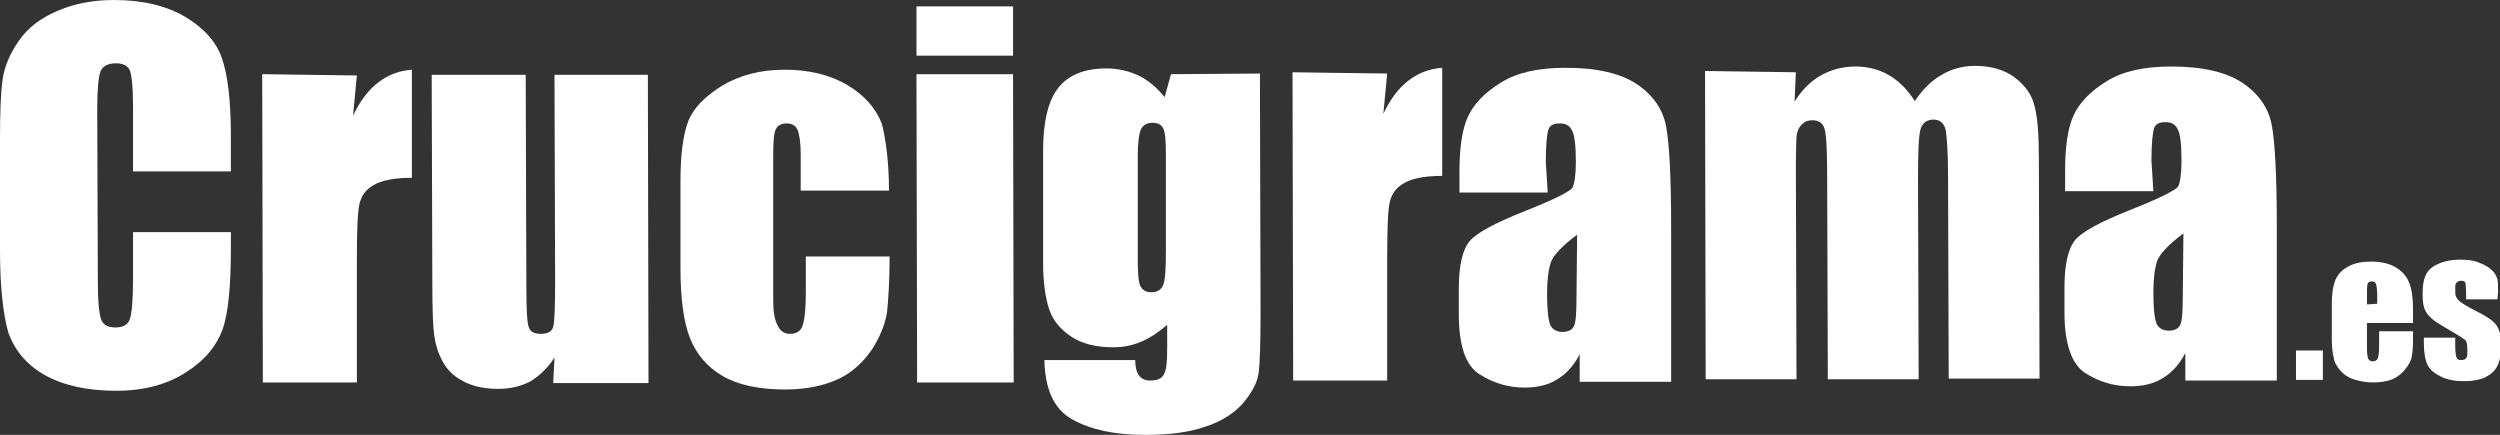
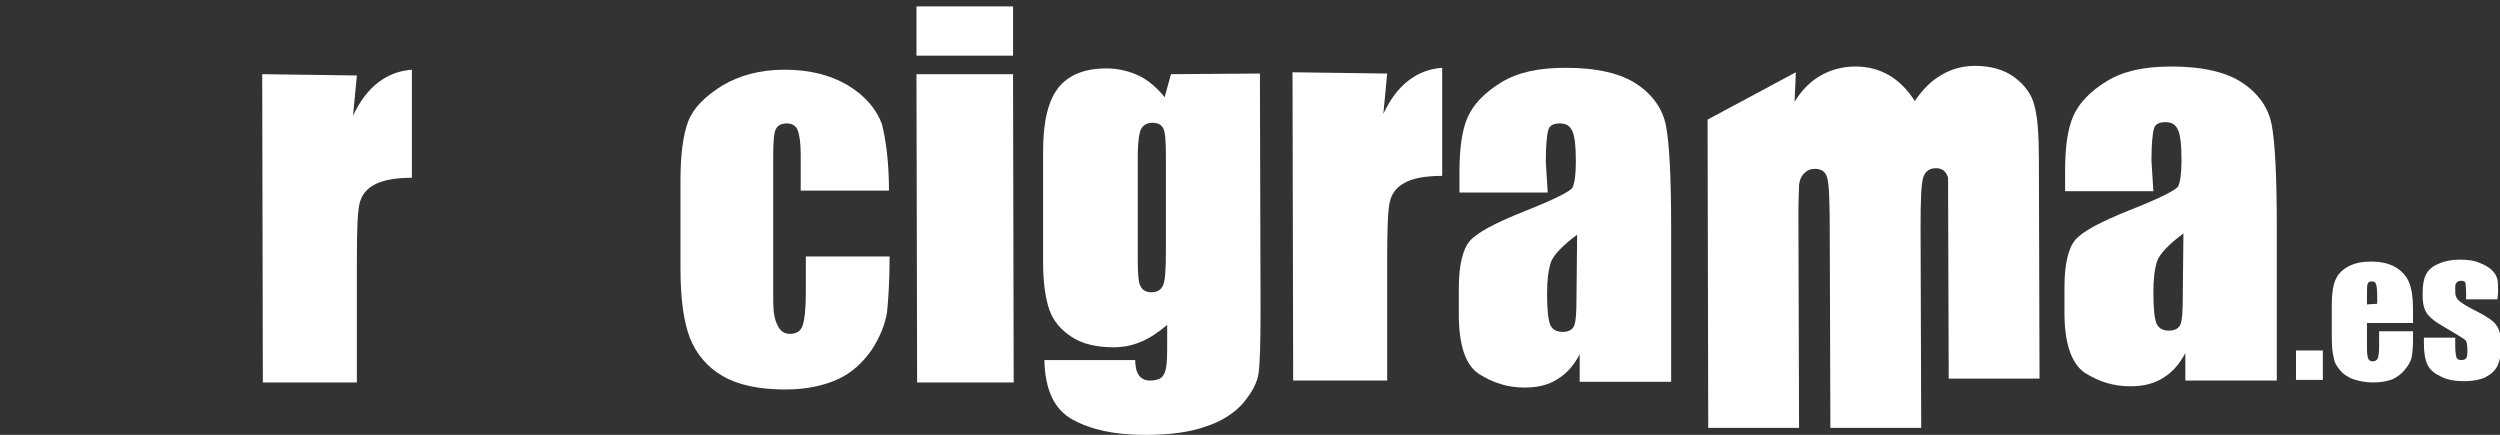
<svg xmlns="http://www.w3.org/2000/svg" version="1.1" id="Layer_1" x="0px" y="0px" viewBox="0 0 390.9 68" style="enable-background:new 0 0 390.9 68;" xml:space="preserve">
  <rect x="0" y="0" width="390.9" height="68" fill="#333333" stroke="none" />
  <style type="text/css"> .st0{fill:#FFFFFF;} </style>
  <g>
-     <path class="st0" d="M36.1,26.8H20.8V16.6c0-3-0.2-4.8-0.5-5.6c-0.3-0.7-1-1.1-2.2-1.1c-1.3,0-2.1,0.5-2.4,1.3 c-0.3,0.9-0.5,2.8-0.5,5.8l0.1,27.3c0,2.9,0.2,4.7,0.5,5.6c0.3,0.9,1.1,1.3,2.3,1.3c1.1,0,1.9-0.4,2.2-1.3c0.3-0.9,0.5-2.9,0.5-6.2 v-7.4h15.3v2.3c0,6.1-0.4,10.4-1.3,12.9c-0.9,2.5-2.7,4.8-5.7,6.7c-2.9,1.9-6.6,2.9-10.9,2.9c-4.5,0-8.2-0.8-11.1-2.4 c-2.9-1.6-4.8-3.9-5.8-6.7C0.5,49.2,0,44.9,0,39.2V22c0-4.2,0.1-7.4,0.4-9.5C0.7,10.3,1.6,8.3,3,6.3s3.4-3.5,6-4.6 C11.5,0.6,14.5,0,17.8,0c4.5,0,8.2,0.9,11.1,2.6s4.9,3.9,5.8,6.5s1.4,6.6,1.4,12.1L36.1,26.8z" />
    <path class="st0" d="M55.8,11.8l-0.6,6.3c2.1-4.5,5.2-6.9,9.2-7.2v16.9c-2.7,0-4.7,0.4-5.9,1.1c-1.3,0.7-2,1.7-2.3,3 c-0.3,1.3-0.4,4.3-0.4,8.9v19H41.1L41,11.6L55.8,11.8z" />
-     <path class="st0" d="M101.3,11.7l0.1,48.2H86.5l0.2-4c-1,1.6-2.3,2.8-3.7,3.7c-1.5,0.8-3.2,1.2-5.1,1.2c-2.2,0-4-0.4-5.5-1.2 s-2.5-1.8-3.2-3.1s-1.1-2.6-1.3-4c-0.2-1.4-0.3-4.2-0.3-8.3l-0.1-32.5h14.7l0.1,32.8c0,3.8,0.1,6,0.4,6.7c0.2,0.7,0.9,1,1.9,1 c1.1,0,1.7-0.4,1.9-1.1c0.2-0.7,0.3-3.1,0.3-7l-0.1-32.4L101.3,11.7z" />
    <path class="st0" d="M139,29.8h-13.8v-5.6c0-1.9-0.2-3.2-0.5-3.9c-0.3-0.7-0.9-1-1.7-1c-0.8,0-1.4,0.3-1.7,0.9 c-0.3,0.6-0.4,2-0.4,4.1V47c0,1.7,0.2,3,0.7,3.9c0.4,0.9,1.1,1.3,1.9,1.3c1,0,1.7-0.4,2-1.3c0.3-0.9,0.5-2.6,0.5-5.1v-5.7h13.1 c0,3.8-0.2,6.7-0.4,8.7c-0.3,1.9-1.1,3.9-2.4,5.9c-1.4,2-3.1,3.6-5.3,4.6s-4.9,1.6-8.2,1.6c-4.1,0-7.4-0.7-9.8-2.1 c-2.4-1.4-4.1-3.4-5.1-5.9s-1.5-6.2-1.5-10.9V28.3c0-4.1,0.4-7.2,1.2-9.3s2.6-3.9,5.3-5.6c2.7-1.6,5.9-2.5,9.8-2.5 c3.8,0,7.1,0.8,9.8,2.4s4.5,3.7,5.4,6.1C138.5,21.8,139,25.3,139,29.8z" />
    <path class="st0" d="M158.4,1v7.7h-15.1V1H158.4z M158.4,11.6l0.1,48.2h-15.1l-0.1-48.2L158.4,11.6z" />
    <path class="st0" d="M197,11.5l0.1,37.1c0,5-0.1,8.2-0.3,9.7s-1,3-2.4,4.7c-1.4,1.6-3.4,2.9-5.9,3.7c-2.5,0.9-5.7,1.3-9.5,1.3 c-4.7,0-8.4-0.8-11.3-2.4s-4.3-4.7-4.4-9.3h14.2c0,2.1,0.8,3.2,2.3,3.2c1.1,0,1.9-0.3,2.2-1c0.4-0.7,0.5-2,0.5-4.1v-3.6 c-1.3,1.1-2.6,2-4,2.6s-2.8,0.9-4.4,0.9c-2.6,0-4.8-0.5-6.5-1.6s-2.9-2.5-3.5-4.2s-1-4.2-1-7.4V23.6c0-4.6,0.8-7.9,2.4-9.9 s4.1-3,7.5-3c1.8,0,3.5,0.4,5,1.1c1.5,0.7,2.9,1.9,4.1,3.4l1-3.6L197,11.5z M182.3,24.3c0-2.2-0.1-3.6-0.4-4.2 c-0.3-0.6-0.8-0.9-1.7-0.9c-0.8,0-1.4,0.3-1.8,1c-0.3,0.7-0.5,2.1-0.5,4.1v16.2c0,2.2,0.1,3.6,0.4,4.2c0.3,0.6,0.8,1,1.7,1 c1,0,1.6-0.4,1.9-1.2c0.3-0.8,0.4-2.5,0.4-5.3L182.3,24.3z" />
    <path class="st0" d="M216.9,11.5l-0.6,6.3c2.1-4.5,5.2-6.9,9.2-7.2v16.9c-2.7,0-4.7,0.4-5.9,1.1c-1.3,0.7-2,1.7-2.3,3 c-0.3,1.3-0.4,4.3-0.4,8.9v19h-14.7l-0.1-48.2L216.9,11.5z" />
    <path class="st0" d="M242,30.1h-13.8v-3.2c0-3.7,0.4-6.6,1.3-8.6c0.9-2,2.6-3.8,5.2-5.4c2.6-1.6,5.9-2.3,10.1-2.3 c5,0,8.7,0.9,11.2,2.6s4,3.9,4.5,6.5s0.8,7.8,0.8,15.8v24.2H247v-4.3c-0.9,1.7-2,3-3.5,3.9c-1.4,0.9-3.1,1.3-5.1,1.3 c-2.6,0-4.9-0.7-7.1-2.1s-3.2-4.6-3.2-9.4v-4c0-3.6,0.6-6.1,1.7-7.4c1.1-1.3,3.9-2.8,8.4-4.6c4.8-1.9,7.4-3.2,7.7-3.8 c0.3-0.7,0.5-2,0.5-4c0-2.5-0.2-4.2-0.6-4.9c-0.4-0.8-1-1.1-1.9-1.1c-1,0-1.6,0.3-1.8,1c-0.2,0.6-0.4,2.3-0.4,5L242,30.1z M246.6,36.7c-2.3,1.7-3.7,3.2-4.1,4.3c-0.4,1.2-0.6,2.8-0.6,5c0,2.5,0.2,4.1,0.5,4.8s1,1.1,1.9,1.1s1.5-0.3,1.8-0.9 c0.3-0.6,0.4-2.1,0.4-4.5L246.6,36.7z" />
-     <path class="st0" d="M280.8,11.3l-0.2,4.6c1.1-1.8,2.5-3.2,4.1-4.1c1.6-0.9,3.4-1.4,5.4-1.4c3.9,0,7,1.8,9.3,5.4 c1.2-1.8,2.6-3.2,4.2-4.1c1.5-0.9,3.3-1.4,5.2-1.4c2.5,0,4.6,0.6,6.2,1.8s2.7,2.7,3.1,4.4c0.5,1.8,0.7,4.6,0.7,8.5l0.1,34.2h-14.2 l-0.1-31.4c0-4.1-0.2-6.7-0.4-7.6c-0.3-1-0.9-1.5-1.9-1.5s-1.7,0.5-2,1.5s-0.4,3.5-0.4,7.7l0.1,31.4h-14.2l-0.1-30.6 c0-4.7-0.1-7.5-0.4-8.5c-0.2-0.9-0.9-1.4-1.9-1.4c-0.7,0-1.2,0.2-1.7,0.7s-0.7,1.1-0.8,1.8c0,0.7-0.1,2.2-0.1,4.6l0.1,33.4h-14.2 l-0.1-48.2L280.8,11.3z" />
+     <path class="st0" d="M280.8,11.3l-0.2,4.6c1.1-1.8,2.5-3.2,4.1-4.1c1.6-0.9,3.4-1.4,5.4-1.4c3.9,0,7,1.8,9.3,5.4 c1.2-1.8,2.6-3.2,4.2-4.1c1.5-0.9,3.3-1.4,5.2-1.4c2.5,0,4.6,0.6,6.2,1.8s2.7,2.7,3.1,4.4c0.5,1.8,0.7,4.6,0.7,8.5l0.1,34.2h-14.2 l-0.1-31.4c-0.3-1-0.9-1.5-1.9-1.5s-1.7,0.5-2,1.5s-0.4,3.5-0.4,7.7l0.1,31.4h-14.2l-0.1-30.6 c0-4.7-0.1-7.5-0.4-8.5c-0.2-0.9-0.9-1.4-1.9-1.4c-0.7,0-1.2,0.2-1.7,0.7s-0.7,1.1-0.8,1.8c0,0.7-0.1,2.2-0.1,4.6l0.1,33.4h-14.2 l-0.1-48.2L280.8,11.3z" />
    <path class="st0" d="M336.7,29.9h-13.8v-3.2c0-3.7,0.4-6.6,1.3-8.6s2.6-3.8,5.2-5.4s5.9-2.3,10.1-2.3c5,0,8.7,0.9,11.2,2.6 s4,3.9,4.5,6.5s0.8,7.8,0.8,15.8v24.2h-14.3v-4.3c-0.9,1.7-2,3-3.5,3.9c-1.4,0.9-3.1,1.3-5.1,1.3c-2.6,0-4.9-0.7-7.1-2.1 c-2.1-1.4-3.2-4.6-3.2-9.4v-4c0-3.6,0.6-6.1,1.7-7.4c1.1-1.3,3.9-2.8,8.4-4.6c4.8-1.9,7.4-3.2,7.7-3.8c0.3-0.7,0.5-2,0.5-4 c0-2.5-0.2-4.2-0.6-4.9c-0.4-0.8-1-1.1-1.9-1.1c-1,0-1.6,0.3-1.8,1c-0.2,0.6-0.4,2.3-0.4,5L336.7,29.9z M341.4,36.5 c-2.3,1.7-3.7,3.2-4.1,4.3c-0.4,1.2-0.6,2.8-0.6,5c0,2.5,0.2,4.1,0.5,4.8s1,1.1,1.9,1.1s1.5-0.3,1.8-0.9c0.3-0.6,0.4-2.1,0.4-4.5 L341.4,36.5z" />
    <path class="st0" d="M363.2,54.8v4.6H359v-4.6H363.2z" />
    <path class="st0" d="M377.3,50.5h-7.2v4c0,0.8,0.1,1.4,0.2,1.6c0.1,0.2,0.3,0.4,0.7,0.4c0.4,0,0.7-0.2,0.8-0.5 c0.1-0.3,0.2-0.9,0.2-1.8v-2.4h5.3v1.4c0,1.1-0.1,2-0.2,2.6s-0.5,1.3-1,1.9c-0.5,0.7-1.2,1.2-2,1.6c-0.8,0.3-1.8,0.5-3,0.5 s-2.2-0.2-3.1-0.5s-1.6-0.8-2.1-1.4c-0.5-0.6-0.9-1.2-1-2c-0.2-0.7-0.3-1.7-0.3-3.1v-5.3c0-1.6,0.2-2.9,0.6-3.8 c0.4-0.9,1.1-1.6,2.1-2.1s2.1-0.7,3.4-0.7c1.6,0,2.9,0.3,3.9,0.9c1,0.6,1.7,1.4,2.1,2.4s0.6,2.4,0.6,4.1V50.5z M371.7,47.5v-1.3 c0-0.9-0.1-1.6-0.2-1.8c-0.1-0.3-0.3-0.4-0.6-0.4c-0.4,0-0.6,0.1-0.7,0.4c-0.1,0.2-0.1,0.9-0.1,1.9v1.3L371.7,47.5z" />
    <path class="st0" d="M390.5,46.8h-4.9v-1c0-0.8-0.1-1.4-0.1-1.6c-0.1-0.2-0.3-0.3-0.7-0.3c-0.3,0-0.5,0.1-0.7,0.3s-0.2,0.5-0.2,0.9 c0,0.6,0,1,0.1,1.2c0.1,0.3,0.3,0.6,0.7,0.9c0.4,0.3,1.2,0.8,2.4,1.4c1.6,0.8,2.7,1.5,3.2,2.2s0.8,1.7,0.8,3c0,1.5-0.2,2.6-0.6,3.4 c-0.4,0.8-1,1.3-1.9,1.8c-0.9,0.4-2,0.6-3.3,0.6c-1.4,0-2.6-0.2-3.6-0.7s-1.7-1-2.1-1.8s-0.6-1.9-0.6-3.4v-0.9h4.9V54 c0,1,0.1,1.6,0.2,1.9c0.1,0.3,0.4,0.4,0.7,0.4c0.4,0,0.7-0.1,0.8-0.3c0.2-0.2,0.2-0.6,0.2-1.2c0-0.9-0.1-1.4-0.3-1.6 c-0.2-0.2-1.3-0.9-3.2-2c-1.6-0.9-2.6-1.7-3-2.5c-0.4-0.7-0.5-1.6-0.5-2.7c0-1.5,0.2-2.5,0.6-3.2s1-1.2,2-1.6 c0.9-0.4,2-0.6,3.2-0.6s2.2,0.1,3.1,0.5c0.8,0.3,1.5,0.7,2,1.2s0.7,1,0.8,1.4c0.1,0.4,0.1,1.1,0.1,2L390.5,46.8z" />
  </g>
</svg>